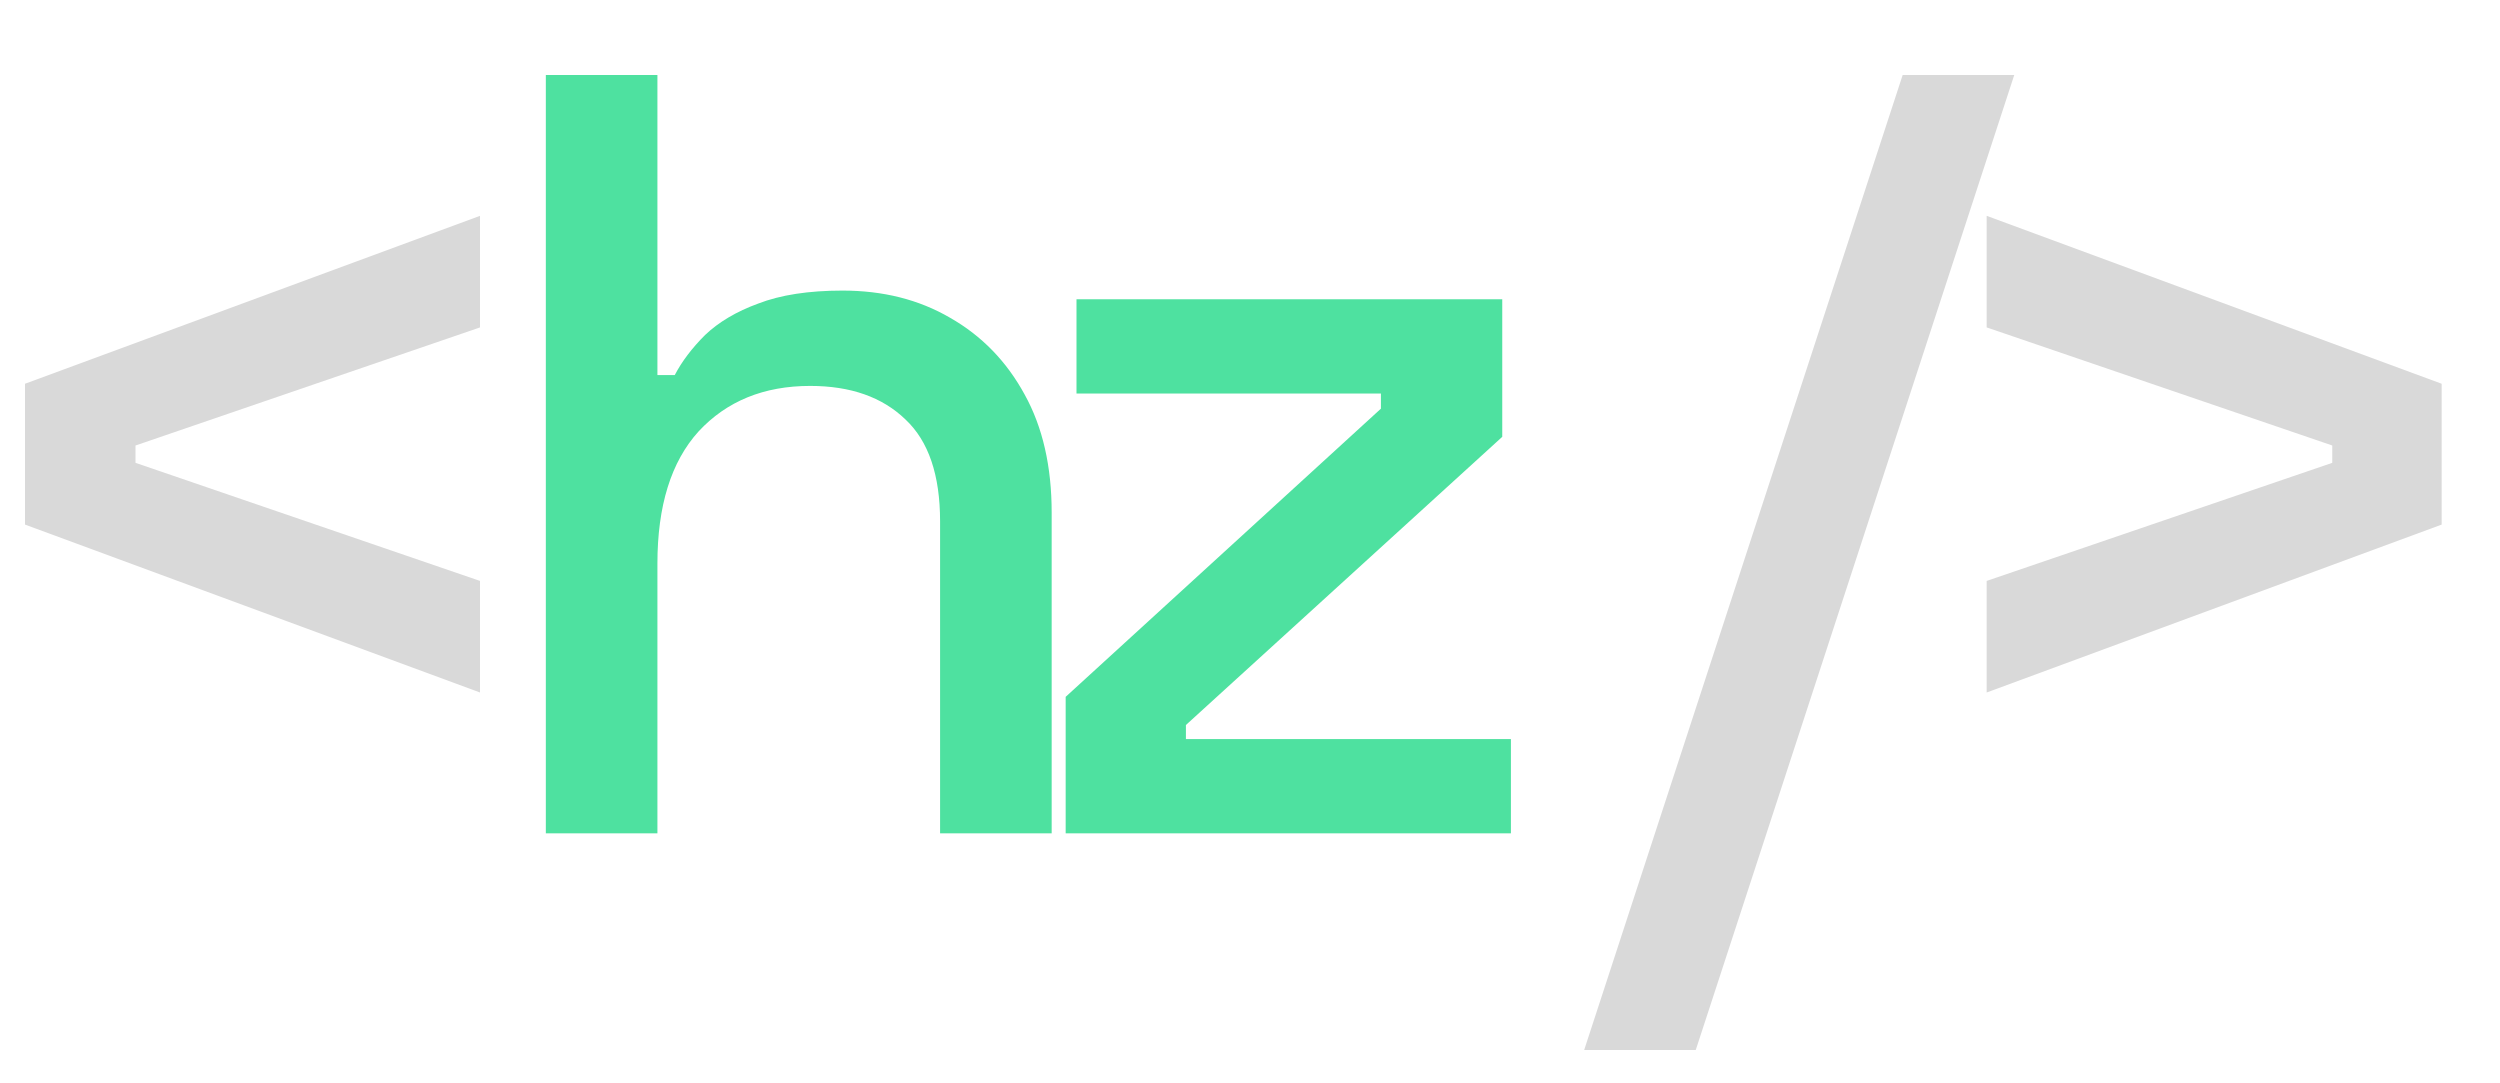
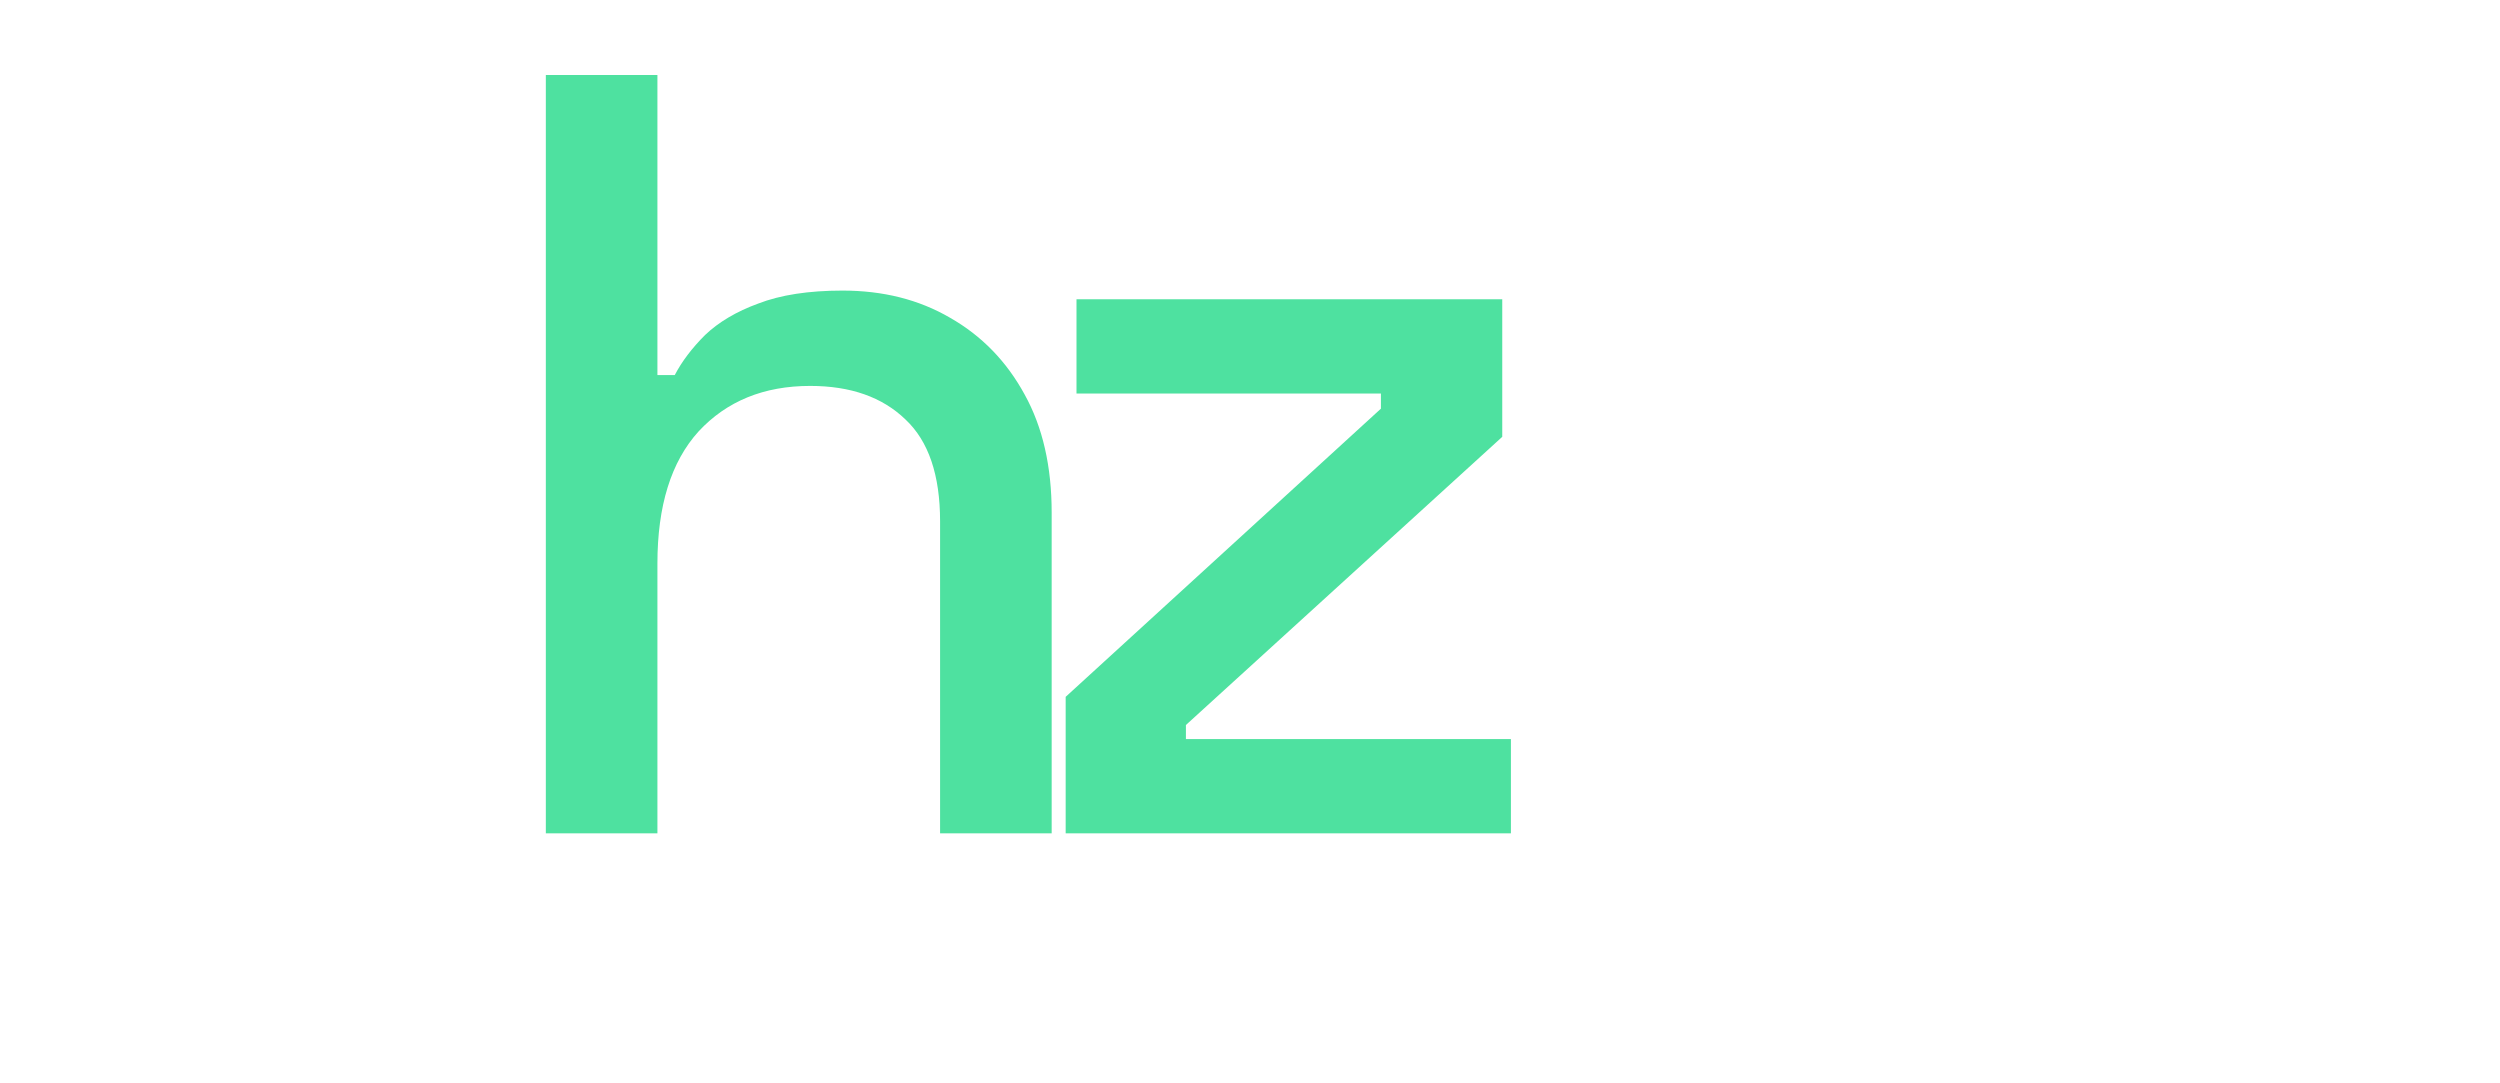
<svg xmlns="http://www.w3.org/2000/svg" width="30" height="13" viewBox="0 0 30 13" fill="none">
-   <path d="M5.76 8.31L0.3 6.295V4.605L5.76 2.59V3.929L1.626 5.346V5.554L5.76 6.971V8.31ZM19.01 12.6L22.832 0.9H24.171L20.349 12.6H19.01ZM23.84 8.31V6.971L27.987 5.554V5.346L23.84 3.929V2.59L29.3 4.605V6.295L23.84 8.31Z" fill="#D9D9D9" />
  <path d="M6.55 10V0.9H7.889V4.501H8.097C8.183 4.336 8.305 4.176 8.461 4.02C8.625 3.864 8.838 3.738 9.098 3.643C9.366 3.539 9.704 3.487 10.111 3.487C10.597 3.487 11.026 3.595 11.399 3.812C11.78 4.029 12.079 4.336 12.296 4.735C12.512 5.125 12.62 5.597 12.62 6.152V10H11.281V6.256C11.281 5.701 11.143 5.294 10.866 5.034C10.588 4.765 10.207 4.631 9.722 4.631C9.167 4.631 8.721 4.813 8.383 5.177C8.053 5.541 7.889 6.07 7.889 6.763V10H6.55ZM12.788 10V8.362L16.571 4.904V4.722H12.918V3.591H18.027V5.242L14.231 8.7V8.869H18.131V10H12.788Z" fill="#4EE1A0" />
</svg>